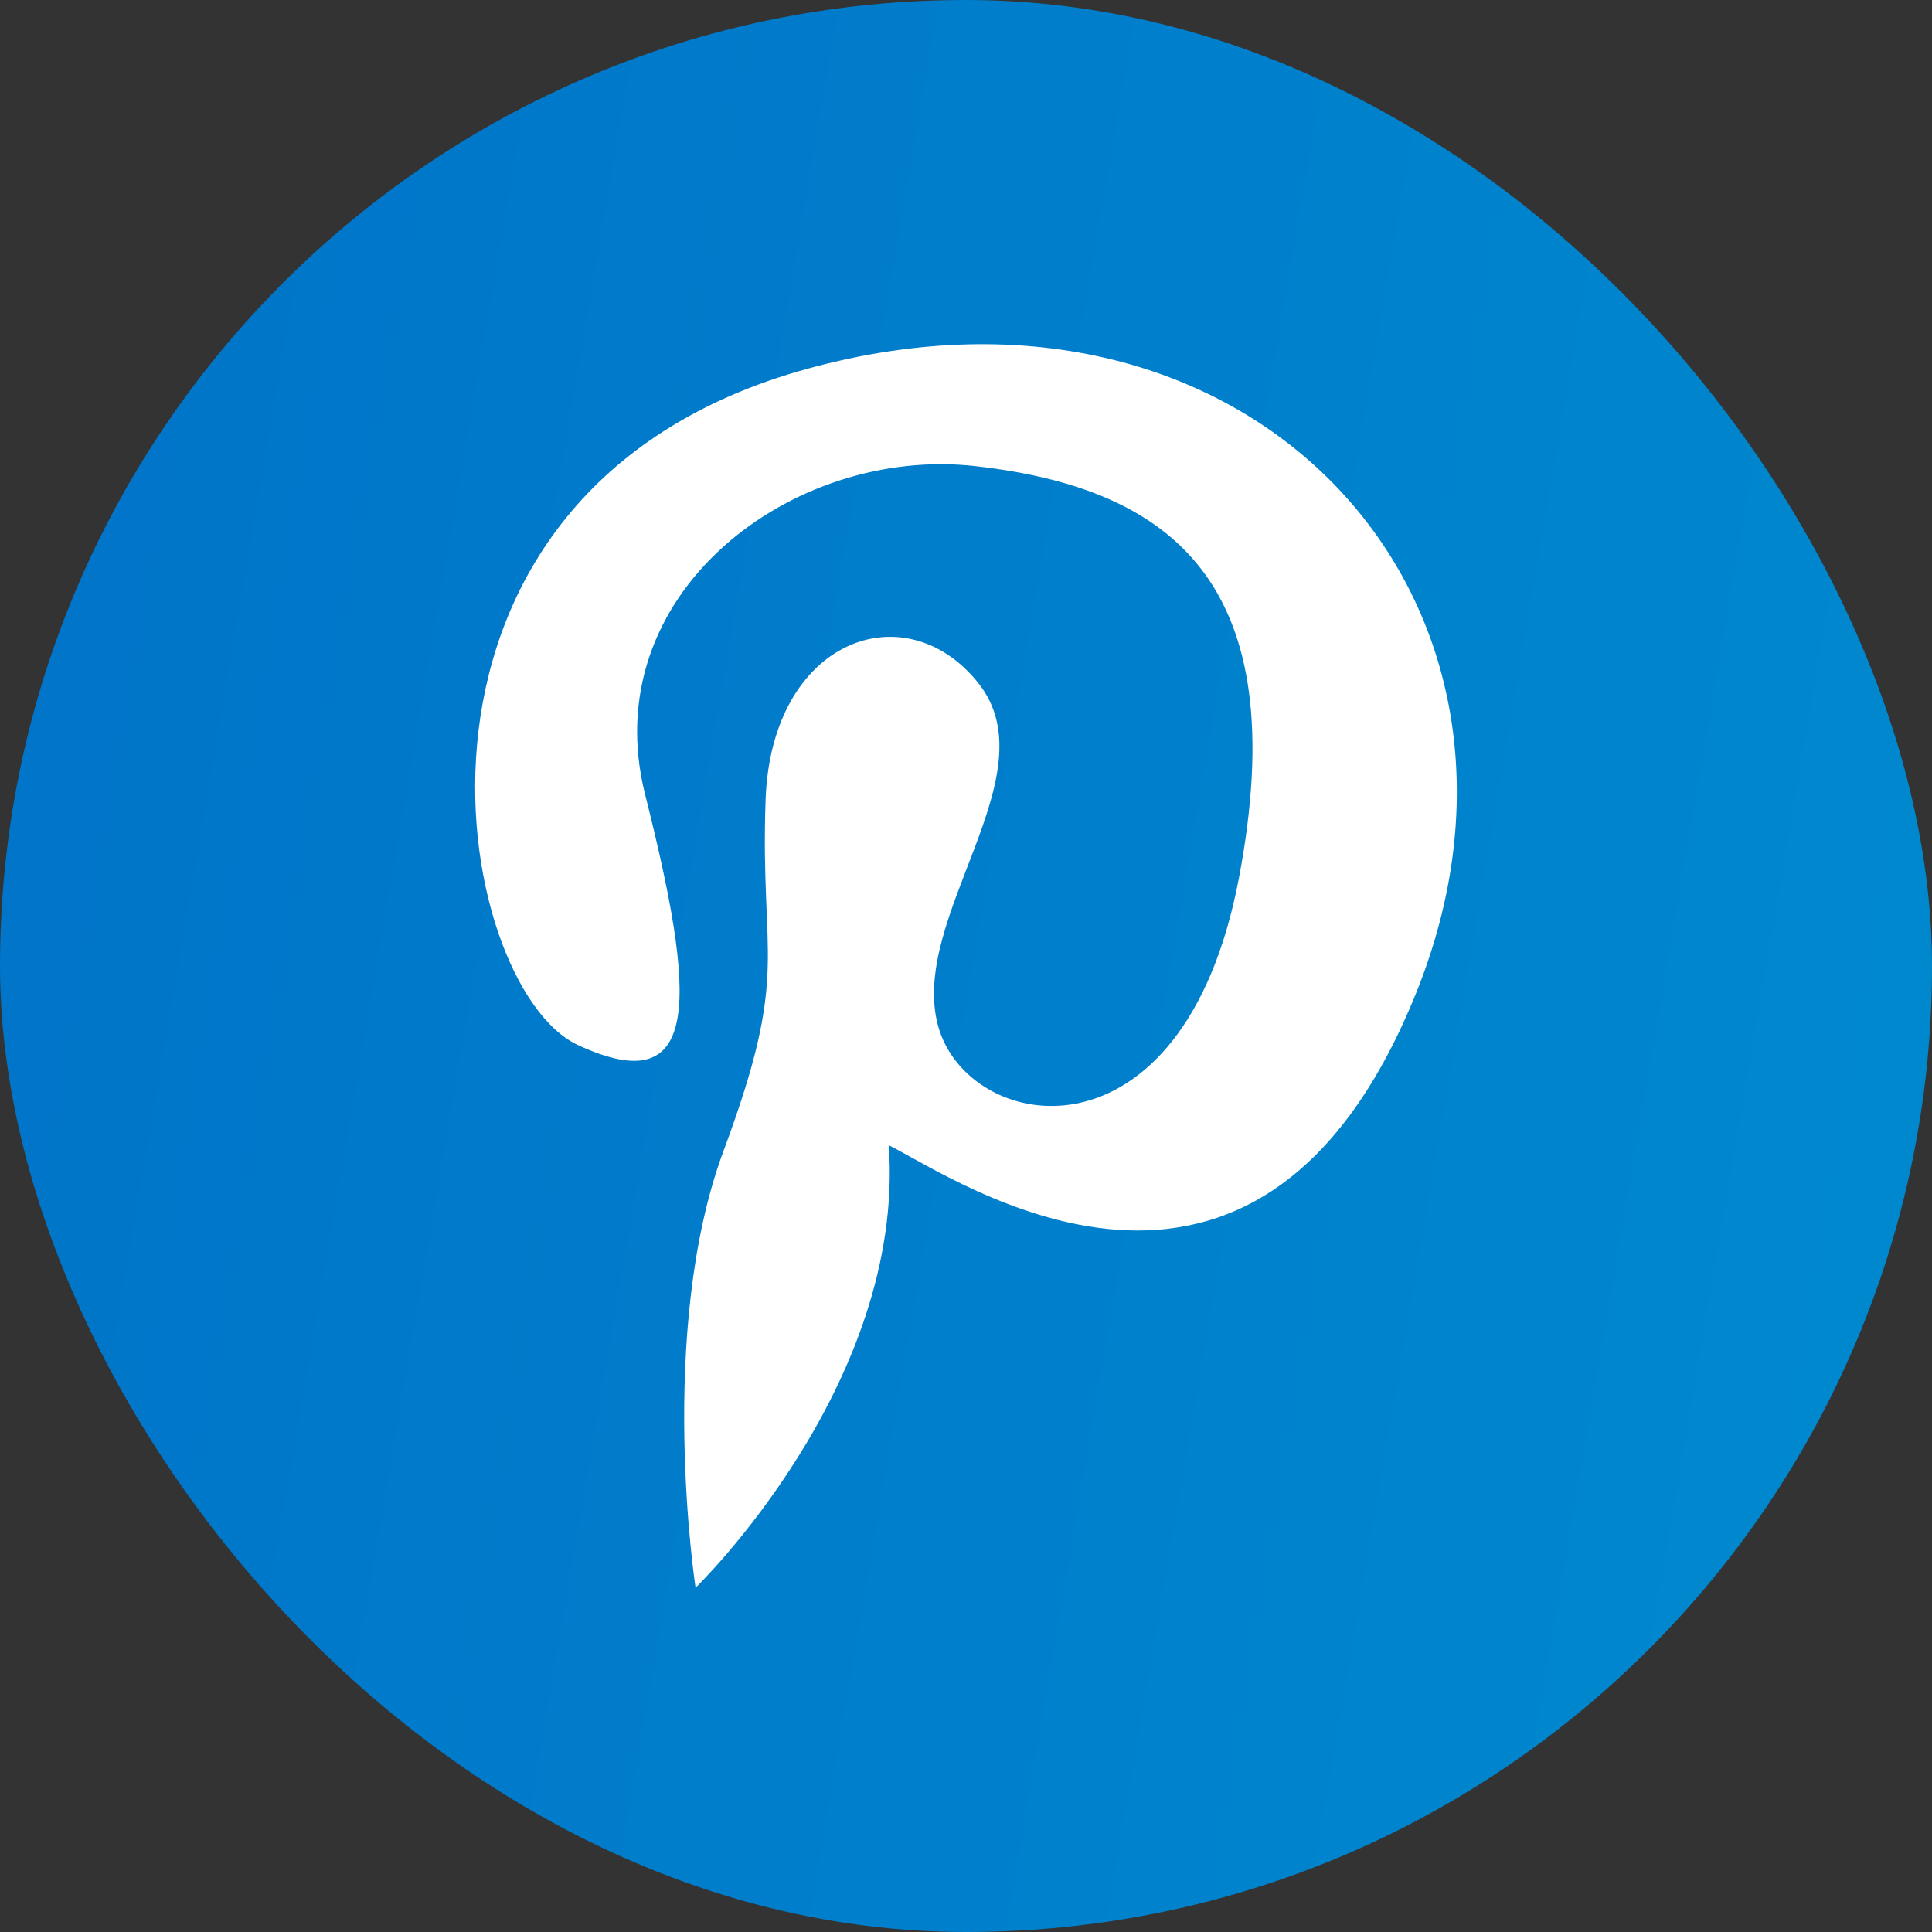
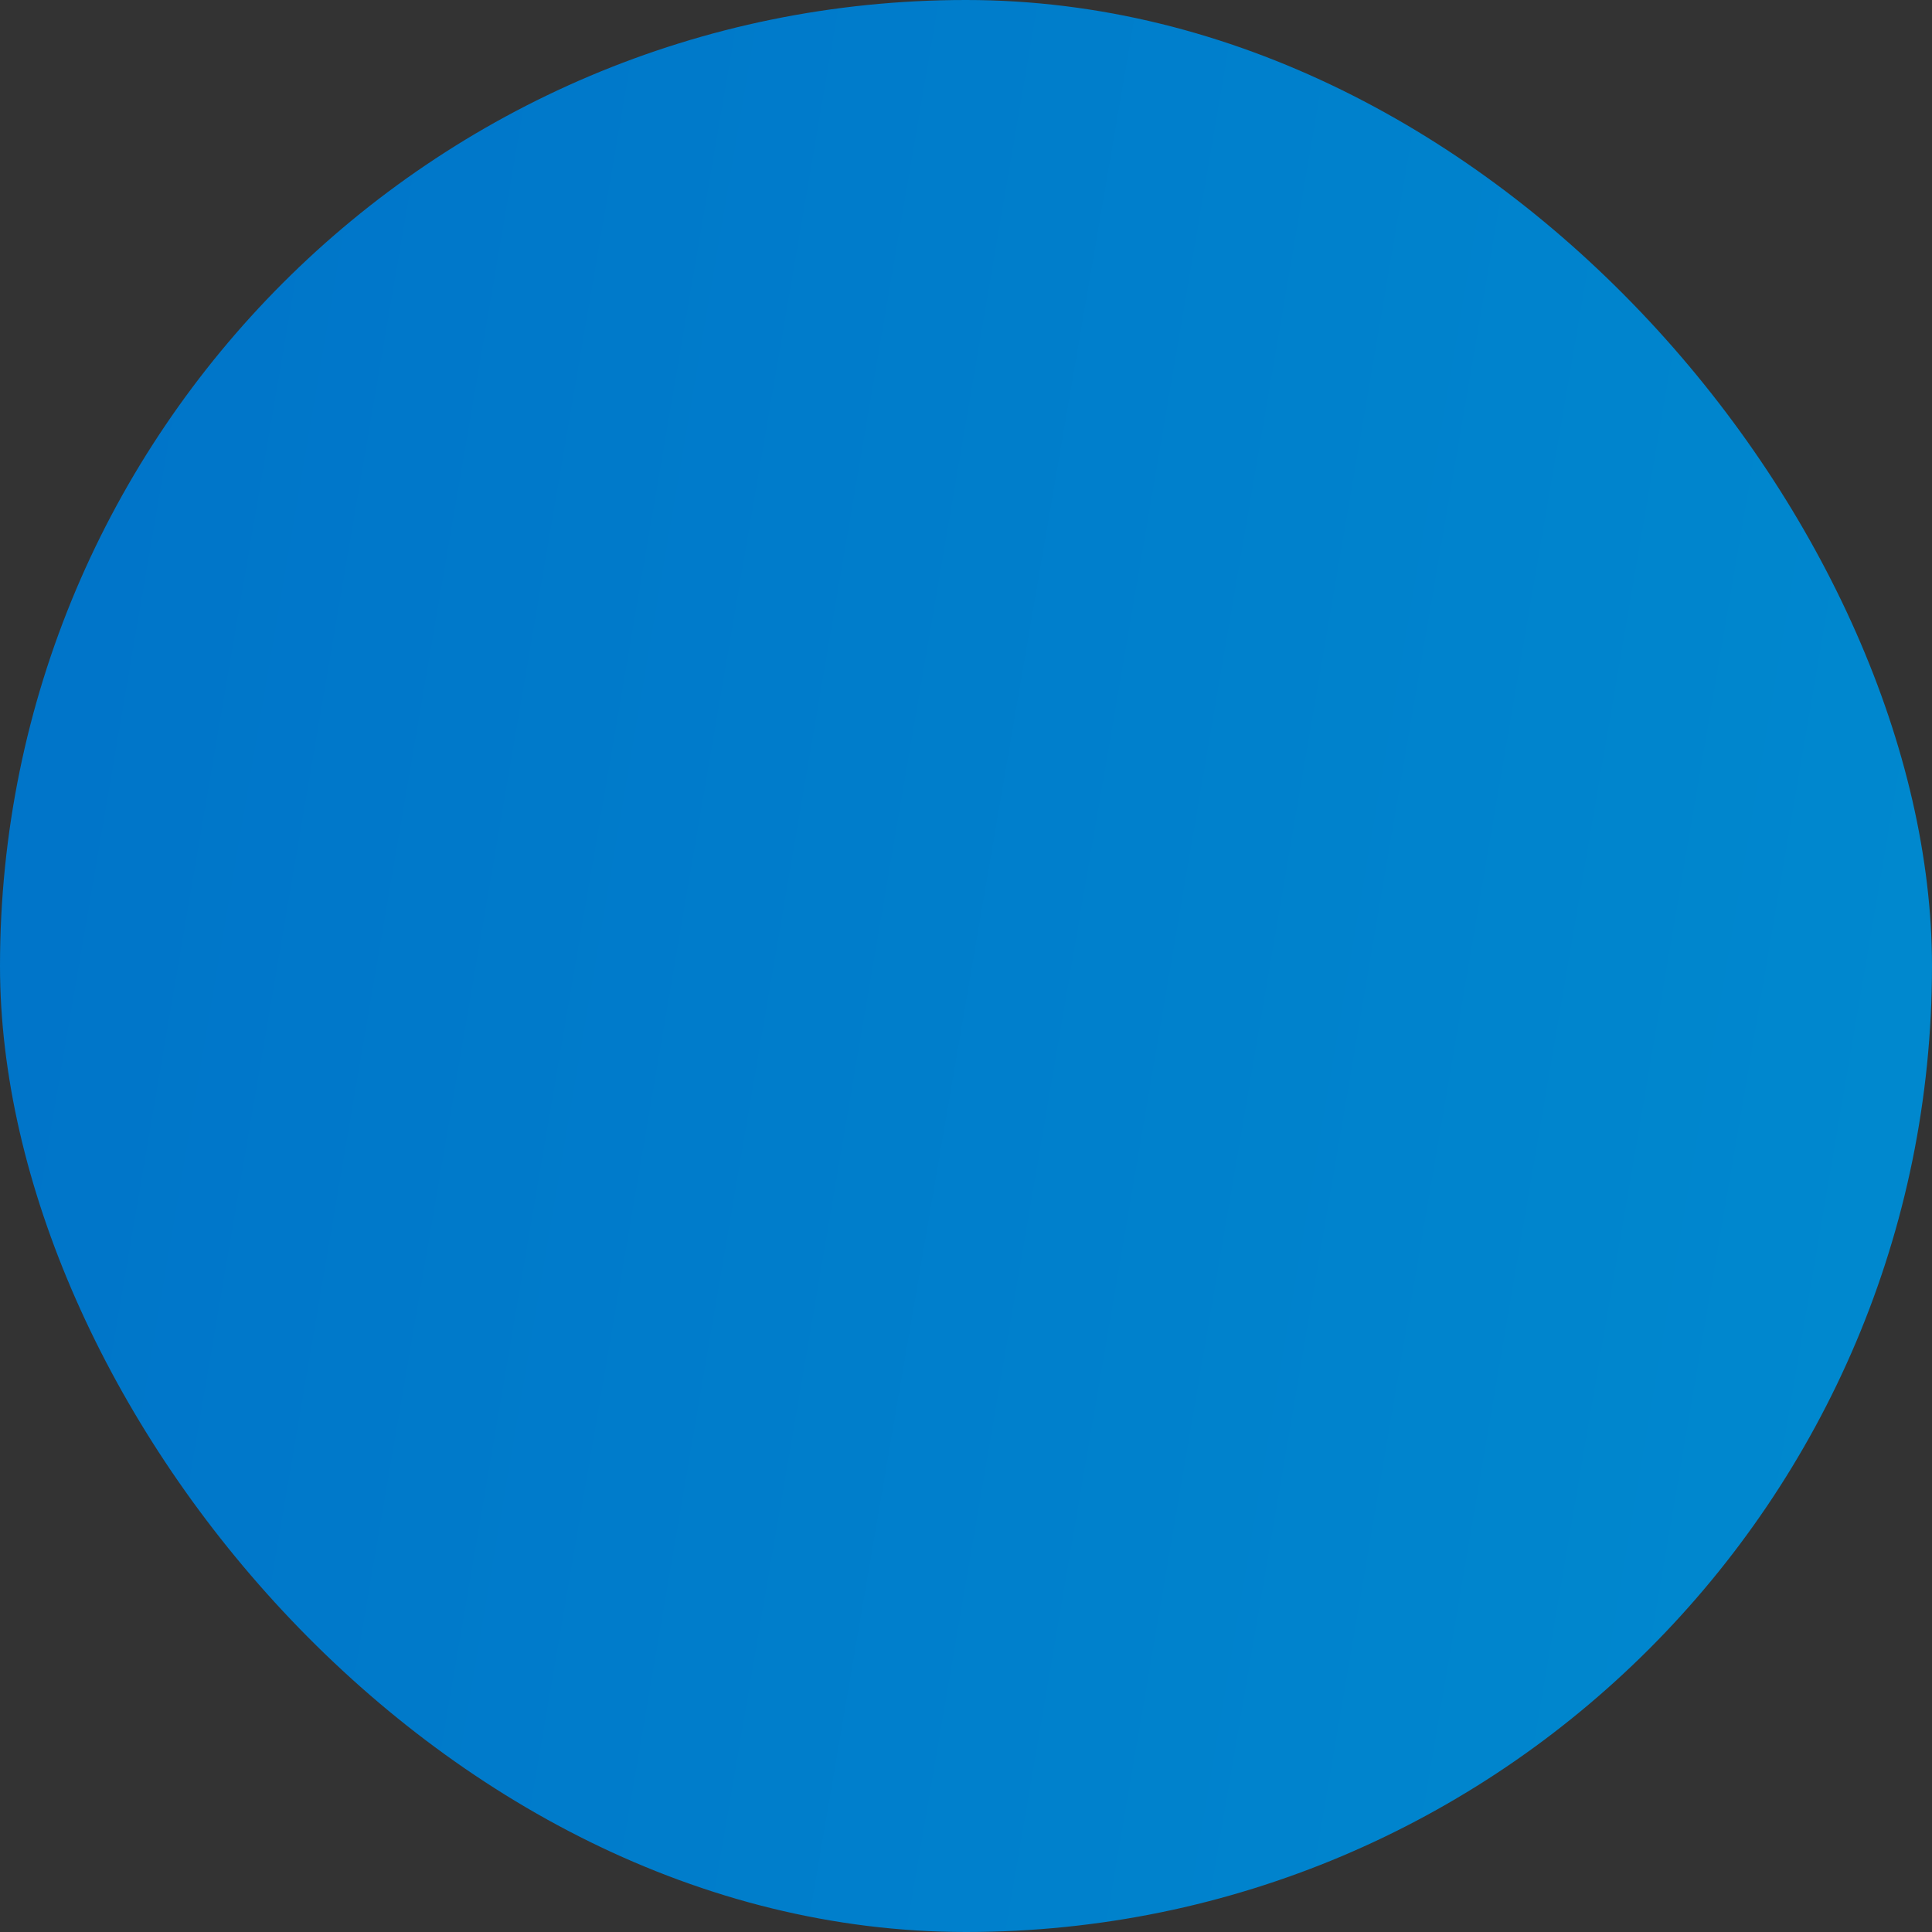
<svg xmlns="http://www.w3.org/2000/svg" width="46" height="46" viewBox="0 0 46 46" fill="none">
  <rect x="0" y="0" width="46" height="46" fill="#333333" stroke="none" />
  <rect width="46" height="46" rx="23" fill="url(#paint0_linear_459_502)" />
-   <path d="M23.229 11.099C18.856 10.602 14.16 14.147 15.36 18.918C16.561 23.689 16.761 26.274 13.76 24.882C10.759 23.491 8.625 11.695 19.228 8.779C29.831 5.863 37.5 14.346 33.699 23.689C29.898 33.033 22.762 28.063 21.162 27.268C21.562 32.967 16.561 37.804 16.561 37.804C16.561 37.804 15.627 31.708 17.227 27.401C18.828 23.093 18.094 22.894 18.228 19.051C18.361 15.207 21.562 14.081 23.296 16.267C25.03 18.454 21.637 21.834 22.333 24.418C23.029 27.003 28.164 27.931 29.498 20.906C30.832 13.882 27.897 11.629 23.229 11.099Z" fill="white" />
  <defs>
    <linearGradient id="paint0_linear_459_502" x1="4.864" y1="-1.38" x2="48.494" y2="6.087" gradientUnits="userSpaceOnUse">
      <stop stop-color="#0075C9" />
      <stop offset="1" stop-color="#0088CE" />
    </linearGradient>
  </defs>
</svg>